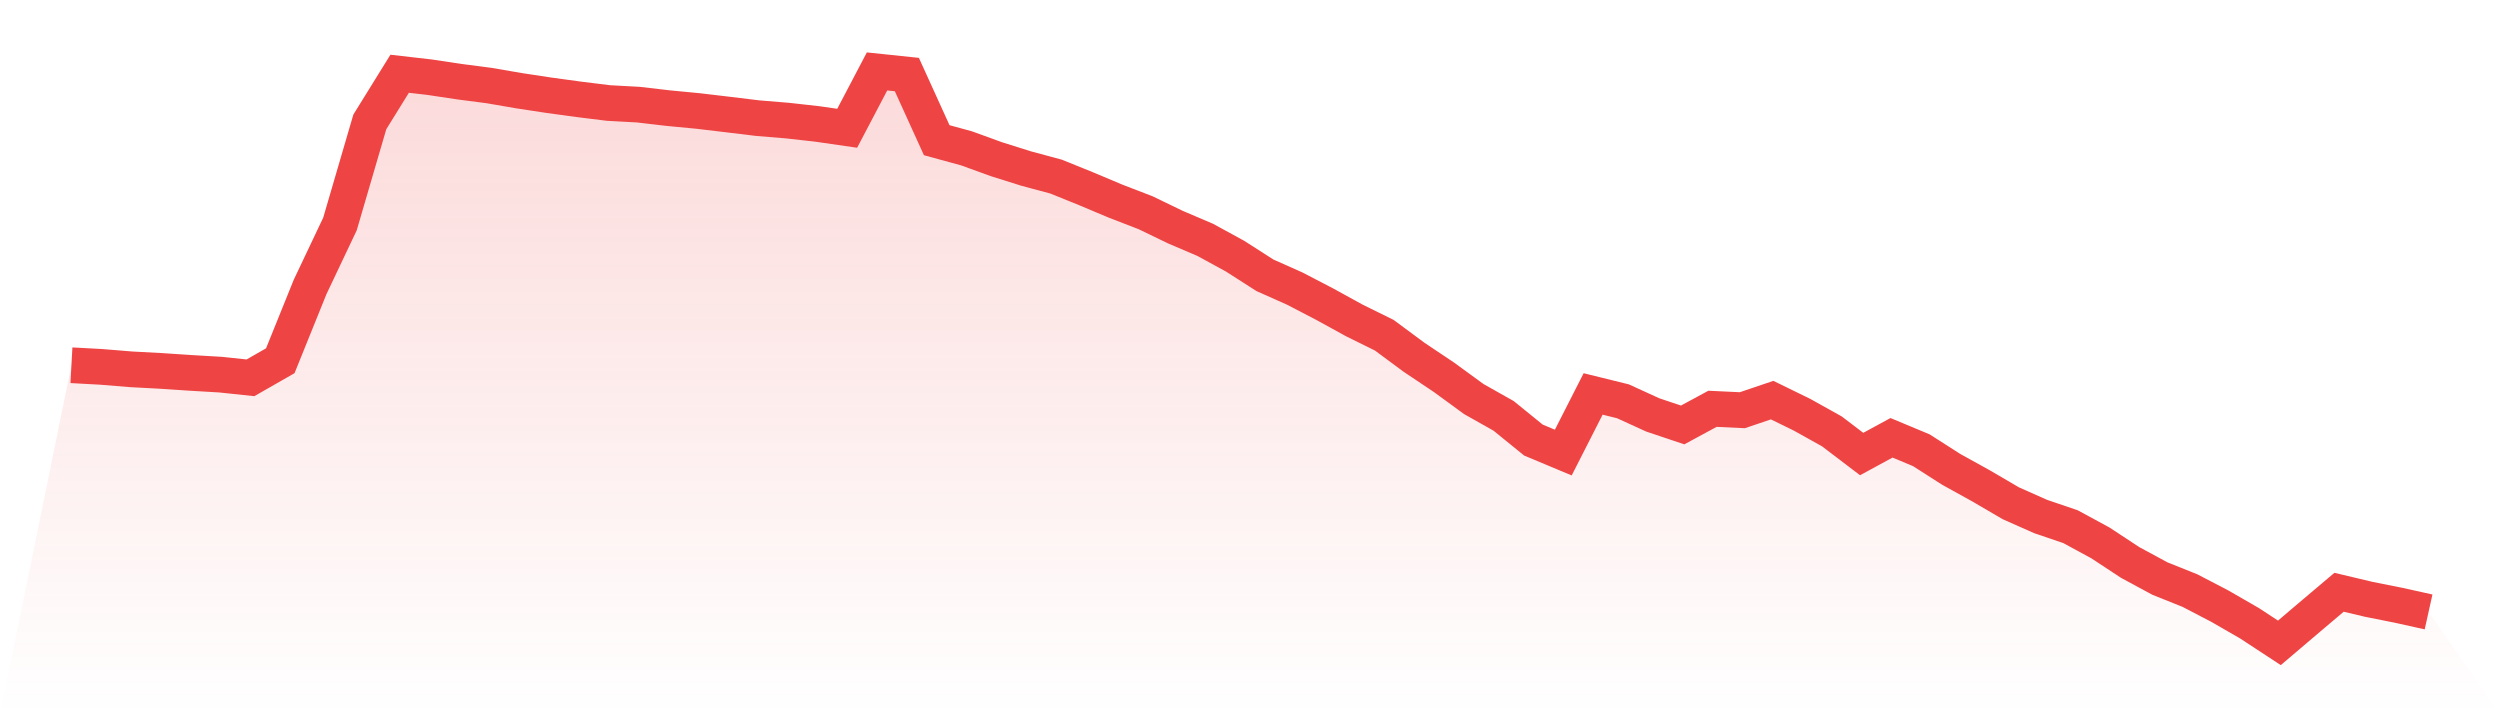
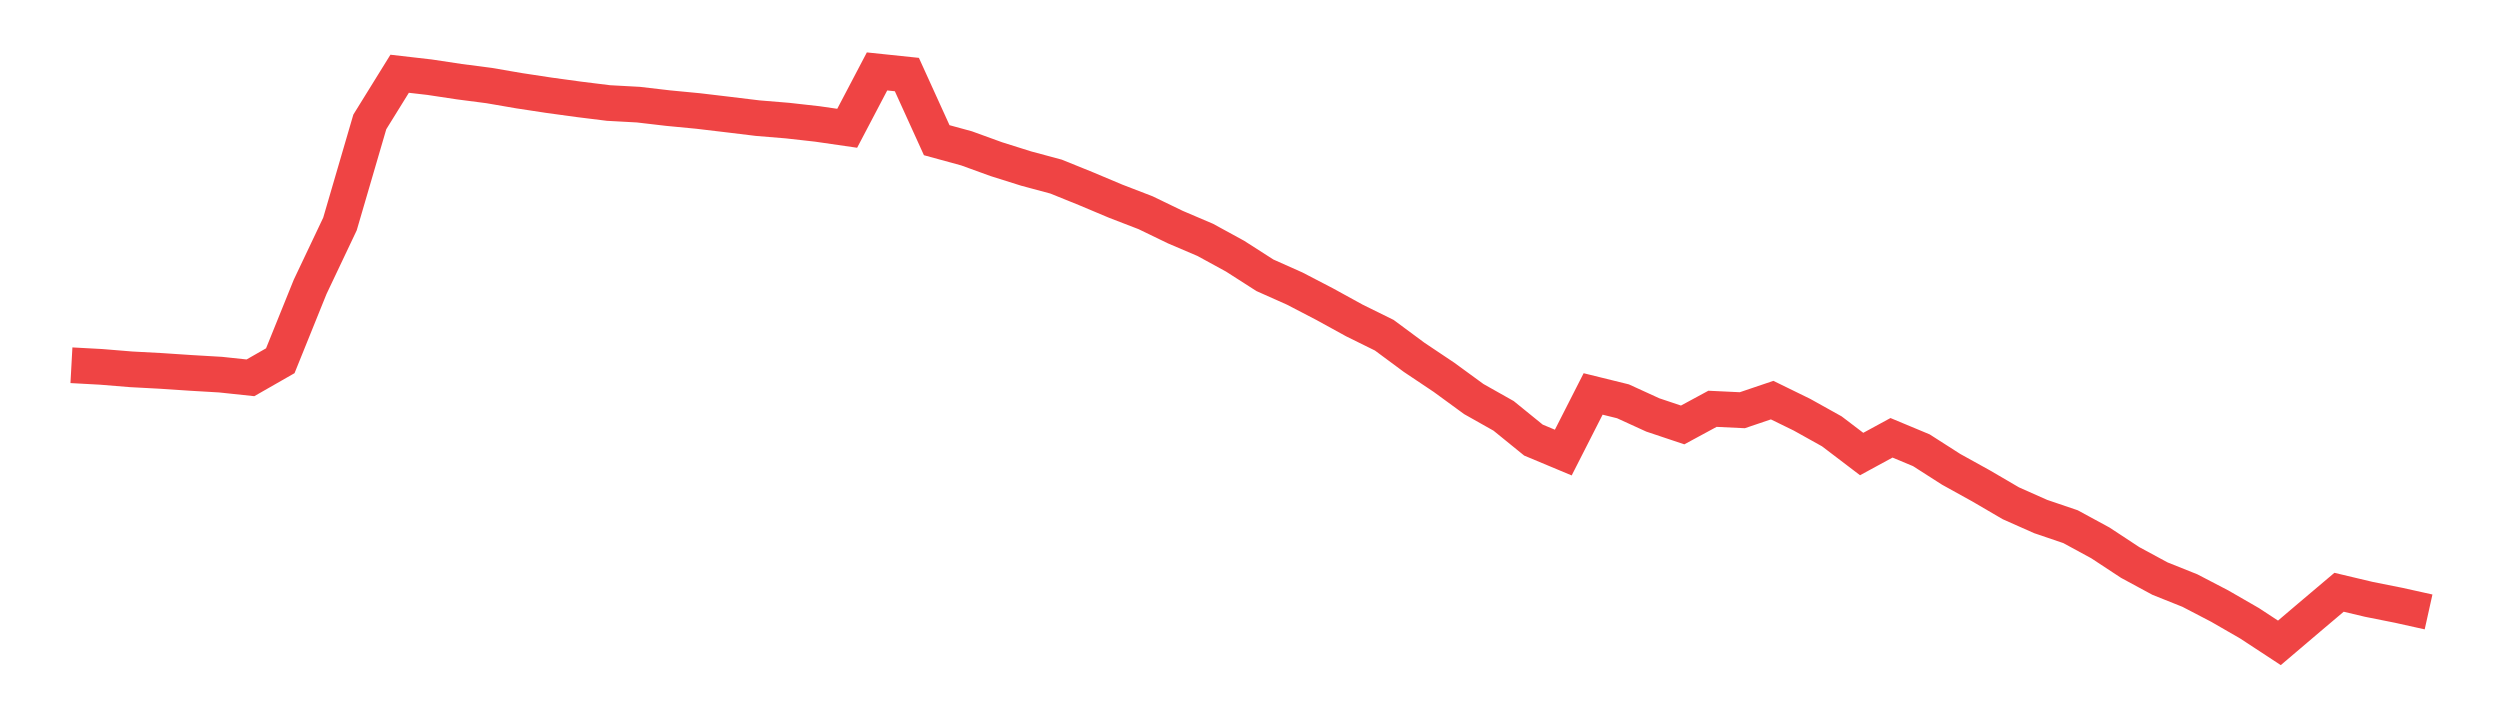
<svg xmlns="http://www.w3.org/2000/svg" viewBox="0 0 140 40">
  <defs>
    <linearGradient id="gradient" x1="0" x2="0" y1="0" y2="1">
      <stop offset="0%" stop-color="#ef4444" stop-opacity="0.2" />
      <stop offset="100%" stop-color="#ef4444" stop-opacity="0" />
    </linearGradient>
  </defs>
-   <path d="M4,20.454 L4,20.454 L5.671,20.545 L7.342,20.682 L9.013,20.771 L10.684,20.882 L12.354,20.98 L14.025,21.158 L15.696,20.202 L17.367,16.066 L19.038,12.544 L20.709,6.828 L22.38,4.13 L24.051,4.322 L25.722,4.574 L27.392,4.791 L29.063,5.079 L30.734,5.333 L32.405,5.562 L34.076,5.769 L35.747,5.86 L37.418,6.055 L39.089,6.215 L40.759,6.413 L42.43,6.616 L44.101,6.754 L45.772,6.941 L47.443,7.183 L49.114,4 L50.785,4.175 L52.456,7.851 L54.127,8.308 L55.797,8.914 L57.468,9.44 L59.139,9.889 L60.81,10.565 L62.481,11.268 L64.152,11.912 L65.823,12.72 L67.494,13.433 L69.165,14.346 L70.835,15.416 L72.506,16.161 L74.177,17.03 L75.848,17.948 L77.519,18.772 L79.19,20.009 L80.861,21.127 L82.532,22.347 L84.203,23.289 L85.873,24.645 L87.544,25.344 L89.215,22.061 L90.886,22.473 L92.557,23.237 L94.228,23.797 L95.899,22.893 L97.57,22.972 L99.24,22.407 L100.911,23.224 L102.582,24.155 L104.253,25.426 L105.924,24.517 L107.595,25.214 L109.266,26.283 L110.937,27.208 L112.608,28.184 L114.278,28.926 L115.949,29.494 L117.62,30.401 L119.291,31.5 L120.962,32.403 L122.633,33.071 L124.304,33.941 L125.975,34.904 L127.646,36 L129.316,34.58 L130.987,33.167 L132.658,33.564 L134.329,33.897 L136,34.268 L140,40 L0,40 z" fill="url(#gradient)" />
  <path d="M4,20.454 L4,20.454 L5.671,20.545 L7.342,20.682 L9.013,20.771 L10.684,20.882 L12.354,20.98 L14.025,21.158 L15.696,20.202 L17.367,16.066 L19.038,12.544 L20.709,6.828 L22.38,4.13 L24.051,4.322 L25.722,4.574 L27.392,4.791 L29.063,5.079 L30.734,5.333 L32.405,5.562 L34.076,5.769 L35.747,5.86 L37.418,6.055 L39.089,6.215 L40.759,6.413 L42.43,6.616 L44.101,6.754 L45.772,6.941 L47.443,7.183 L49.114,4 L50.785,4.175 L52.456,7.851 L54.127,8.308 L55.797,8.914 L57.468,9.44 L59.139,9.889 L60.81,10.565 L62.481,11.268 L64.152,11.912 L65.823,12.72 L67.494,13.433 L69.165,14.346 L70.835,15.416 L72.506,16.161 L74.177,17.03 L75.848,17.948 L77.519,18.772 L79.19,20.009 L80.861,21.127 L82.532,22.347 L84.203,23.289 L85.873,24.645 L87.544,25.344 L89.215,22.061 L90.886,22.473 L92.557,23.237 L94.228,23.797 L95.899,22.893 L97.57,22.972 L99.24,22.407 L100.911,23.224 L102.582,24.155 L104.253,25.426 L105.924,24.517 L107.595,25.214 L109.266,26.283 L110.937,27.208 L112.608,28.184 L114.278,28.926 L115.949,29.494 L117.62,30.401 L119.291,31.5 L120.962,32.403 L122.633,33.071 L124.304,33.941 L125.975,34.904 L127.646,36 L129.316,34.58 L130.987,33.167 L132.658,33.564 L134.329,33.897 L136,34.268" fill="none" stroke="#ef4444" stroke-width="2" />
</svg>